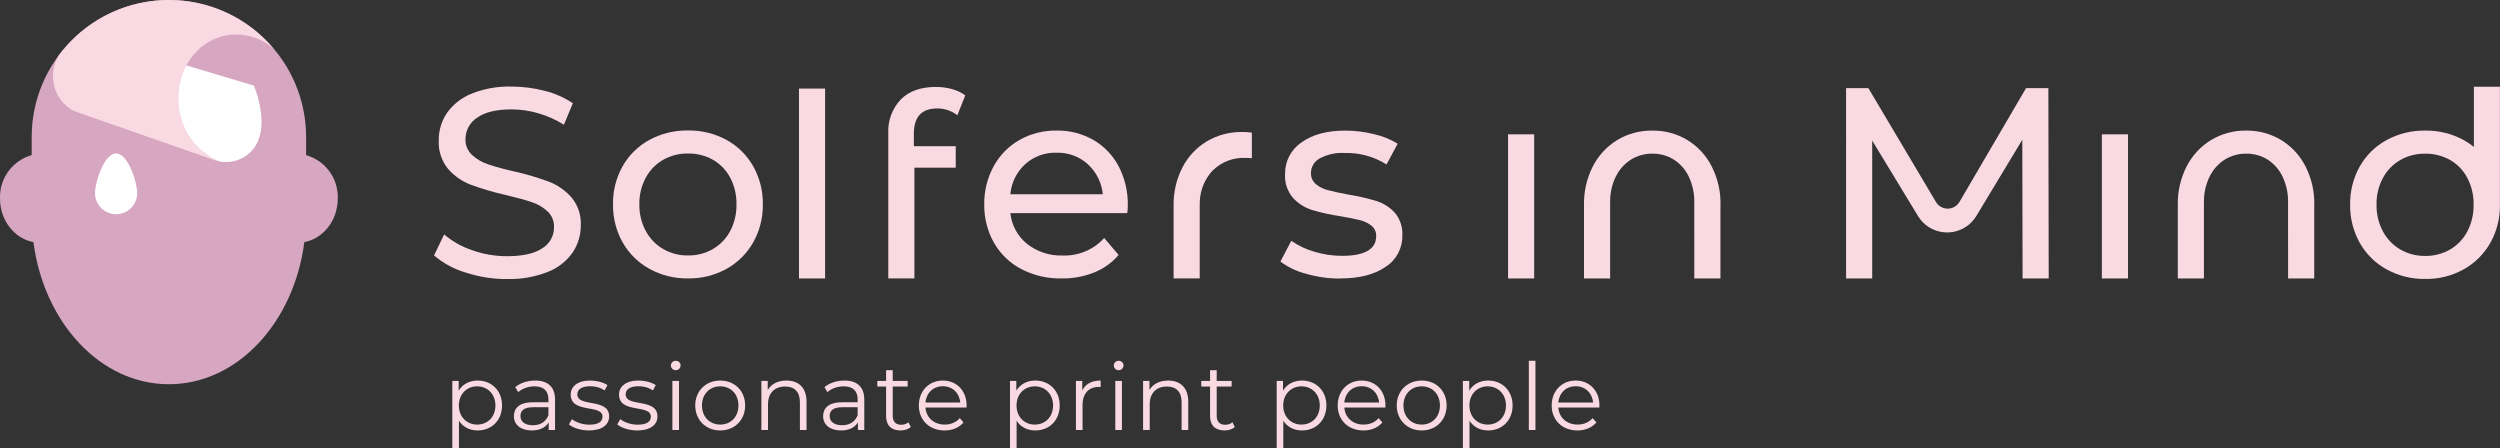
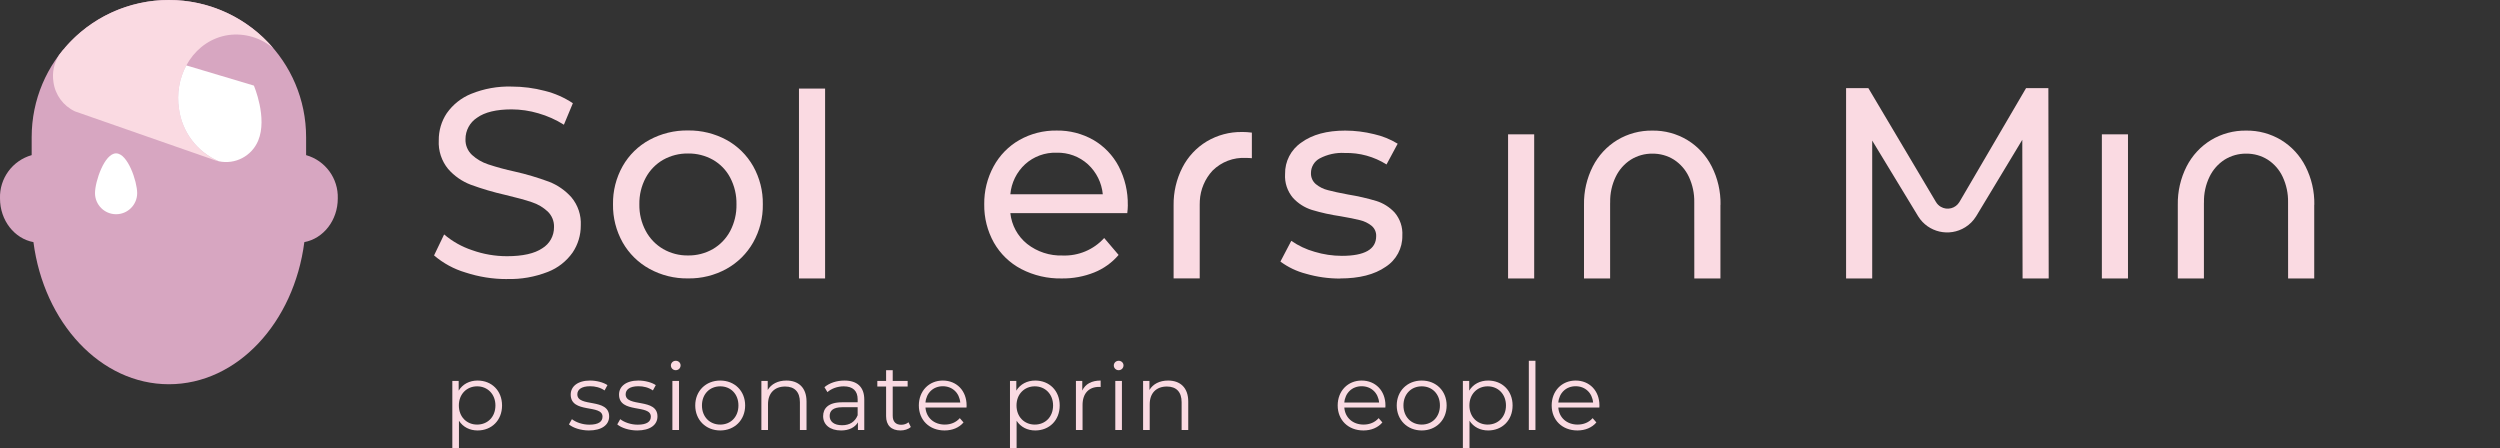
<svg xmlns="http://www.w3.org/2000/svg" id="Laag_1" data-name="Laag 1" viewBox="0 0 536 96.07">
  <rect x="0" y="0" width="536" height="96.07" fill="#333333" stroke="none" />
  <defs>
    <style>      .cls-1 {        fill: none;      }      .cls-2 {        clip-path: url(#clippath);      }      .cls-3 {        fill: #fadae2;      }      .cls-4 {        fill: #fff;      }      .cls-5 {        fill: #d7a6c1;      }      .cls-6 {        clip-path: url(#clippath-1);      }      .cls-7 {        clip-path: url(#clippath-3);      }      .cls-8 {        clip-path: url(#clippath-2);      }    </style>
    <clipPath id="clippath">
      <rect class="cls-1" width="536" height="82.38" />
    </clipPath>
    <clipPath id="clippath-1">
      <rect class="cls-1" width="536" height="82.38" />
    </clipPath>
    <clipPath id="clippath-2">
      <rect class="cls-1" width="536" height="82.38" />
    </clipPath>
    <clipPath id="clippath-3">
      <rect class="cls-1" width="536" height="82.38" />
    </clipPath>
  </defs>
  <g id="Group_105" data-name="Group 105">
    <g class="cls-2">
      <g id="Group_721" data-name="Group 721">
        <g id="Group_717" data-name="Group 717">
          <path id="Path_669" data-name="Path 669" class="cls-3" d="M147.51,54.77c-1.87,.03-3.71-.45-5.33-1.38-1.58-.92-2.87-2.26-3.73-3.87-.94-1.76-1.41-3.72-1.37-5.71-.04-1.99,.43-3.96,1.37-5.71,.86-1.6,2.15-2.93,3.73-3.84,1.63-.91,3.47-1.38,5.34-1.35,1.87-.03,3.71,.44,5.34,1.35,1.57,.9,2.86,2.23,3.7,3.84,.92,1.76,1.38,3.73,1.34,5.71,.04,1.99-.42,3.95-1.34,5.71-.85,1.61-2.13,2.95-3.7,3.87-1.62,.93-3.47,1.41-5.34,1.38m0,4.92c2.88,.05,5.73-.66,8.25-2.05,2.39-1.33,4.36-3.28,5.71-5.66,1.4-2.49,2.12-5.31,2.07-8.17,.05-2.86-.67-5.68-2.07-8.18-1.35-2.37-3.32-4.32-5.71-5.63-2.53-1.37-5.37-2.07-8.25-2.03-2.89-.05-5.74,.65-8.28,2.02-2.4,1.3-4.39,3.25-5.74,5.63-1.4,2.49-2.12,5.31-2.07,8.18-.05,2.86,.67,5.68,2.07,8.18,1.35,2.38,3.34,4.34,5.74,5.66,2.53,1.39,5.39,2.1,8.28,2.05" />
        </g>
        <g id="Group_718" data-name="Group 718">
-           <path id="Path_670" data-name="Path 670" class="cls-3" d="M530.4,18.6v12.91c-.68-.56-1.42-1.05-2.19-1.48-2.53-1.38-5.37-2.08-8.25-2.03-2.89-.05-5.74,.65-8.28,2.03-2.4,1.31-4.39,3.26-5.74,5.65-1.4,2.5-2.12,5.33-2.07,8.2-.05,2.87,.67,5.7,2.07,8.2,1.35,2.39,3.34,4.35,5.74,5.67,2.53,1.39,5.39,2.1,8.28,2.06,2.88,.05,5.73-.66,8.25-2.06,2.39-1.33,4.36-3.29,5.71-5.67,1.35-2.4,2.06-5.11,2.06-7.87h0V18.6h-5.6Zm-1.4,31.01c-.84,1.62-2.13,2.96-3.7,3.88-1.62,.93-3.46,1.41-5.34,1.38-1.87,.03-3.71-.45-5.33-1.38-1.58-.92-2.87-2.27-3.73-3.88-.94-1.76-1.41-3.74-1.37-5.73-.04-2,.43-3.97,1.37-5.73,.86-1.61,2.15-2.94,3.73-3.85,1.63-.92,3.47-1.38,5.33-1.35,1.87-.03,3.71,.44,5.34,1.35,1.58,.9,2.86,2.24,3.7,3.85,.92,1.77,1.38,3.74,1.34,5.73,.04,1.99-.42,3.96-1.34,5.73" />
-         </g>
+           </g>
        <g id="Group_719" data-name="Group 719">
          <path id="Path_671" data-name="Path 671" class="cls-3" d="M368.88,43.89c.05-2.85-.6-5.67-1.89-8.21-1.18-2.33-2.98-4.29-5.21-5.65-2.27-1.37-4.87-2.07-7.51-2.03-2.65-.04-5.27,.66-7.54,2.03-2.23,1.36-4.04,3.32-5.23,5.65-1.29,2.54-1.94,5.36-1.89,8.21v.17h0v15.64h5.6v-16.06c0-.1,.01-.2,.01-.28-.04-1.89,.37-3.76,1.19-5.46,.72-1.5,1.84-2.77,3.24-3.67,1.39-.86,2.99-1.31,4.62-1.29,1.63-.02,3.24,.42,4.62,1.29,1.39,.9,2.5,2.17,3.2,3.67,.8,1.71,1.2,3.58,1.16,5.46v.03s.01,16.31,.01,16.31h5.6v-15.64h0v-.17" />
        </g>
        <g id="Group_720" data-name="Group 720">
          <path id="Path_672" data-name="Path 672" class="cls-3" d="M496.19,43.89c.05-2.85-.6-5.67-1.89-8.21-1.18-2.33-2.98-4.29-5.21-5.65-2.27-1.37-4.87-2.07-7.51-2.03-2.65-.04-5.27,.66-7.54,2.03-2.23,1.36-4.04,3.32-5.23,5.65-1.29,2.54-1.94,5.36-1.89,8.21v.17h0v15.64h5.6v-16.06c0-.1,.01-.2,.01-.28-.04-1.89,.37-3.76,1.19-5.46,.72-1.5,1.84-2.77,3.24-3.67,1.39-.86,2.99-1.31,4.62-1.29,1.63-.02,3.24,.42,4.62,1.29,1.39,.9,2.5,2.17,3.2,3.67,.8,1.71,1.2,3.58,1.16,5.46v.03s.01,16.31,.01,16.31h5.6v-15.64h0v-.17" />
        </g>
      </g>
    </g>
    <path id="Path_674" data-name="Path 674" class="cls-3" d="M323.33,59.7h5.6V28.8h-5.6v30.9Z" />
    <g class="cls-6">
      <g id="Group_726" data-name="Group 726">
        <g id="Group_722" data-name="Group 722">
          <path id="Path_675" data-name="Path 675" class="cls-3" d="M287.31,59.7c4.12,0,7.38-.83,9.77-2.49,2.28-1.46,3.64-4,3.58-6.71,.11-1.79-.48-3.55-1.64-4.92-1.07-1.16-2.43-2.02-3.93-2.49-1.98-.59-4-1.05-6.04-1.38-1.87-.35-3.31-.66-4.34-.94-.95-.23-1.84-.67-2.59-1.29-.7-.59-1.09-1.48-1.05-2.4,0-1.3,.72-2.49,1.86-3.11,1.67-.88,3.54-1.29,5.42-1.17,3.15-.08,6.25,.78,8.92,2.46l2.39-4.45c-1.57-.96-3.28-1.65-5.07-2.05-2.02-.5-4.1-.76-6.18-.76-3.92,0-7.05,.85-9.39,2.55-2.24,1.52-3.56,4.06-3.5,6.77-.12,1.85,.49,3.68,1.69,5.1,1.1,1.2,2.5,2.09,4.05,2.58,1.99,.6,4.03,1.05,6.09,1.35,1.83,.31,3.24,.6,4.23,.85,.9,.21,1.75,.62,2.48,1.2,.66,.55,1.03,1.37,.99,2.23,0,2.81-2.45,4.22-7.35,4.22-1.99,0-3.98-.3-5.89-.88-1.77-.5-3.44-1.29-4.96-2.34l-2.33,4.45c1.64,1.21,3.5,2.1,5.48,2.61,2.37,.69,4.82,1.03,7.29,1.03" />
        </g>
        <g id="Group_723" data-name="Group 723">
          <path id="Path_676" data-name="Path 676" class="cls-3" d="M266.28,28.3c-2.65-.04-5.26,.66-7.54,2.01-2.23,1.34-4.04,3.28-5.23,5.6-1.29,2.51-1.93,5.31-1.89,8.13v.16h0v15.49h5.6v-15.9c0-.1,.01-.2,.01-.28,0-.16,0-.31,.01-.47,.13-2.41,1.1-4.7,2.74-6.47,1.89-1.87,4.48-2.86,7.14-2.71,.43,0,.86,.01,1.28,.06v-5.49c-.71-.09-1.42-.14-2.13-.14" />
        </g>
        <g id="Group_724" data-name="Group 724">
          <path id="Path_677" data-name="Path 677" class="cls-3" d="M241.8,43.99c.05-2.89-.62-5.75-1.95-8.32-1.24-2.36-3.12-4.32-5.42-5.66-2.4-1.37-5.13-2.07-7.9-2.02-2.78-.04-5.53,.65-7.96,2.02-2.34,1.33-4.25,3.29-5.54,5.66-1.36,2.5-2.05,5.3-2.01,8.15-.04,2.87,.67,5.7,2.07,8.2,1.37,2.41,3.4,4.37,5.86,5.66,2.68,1.39,5.67,2.08,8.69,2.02,2.38,.03,4.75-.4,6.97-1.29,2.02-.81,3.81-2.1,5.22-3.75l-3.09-3.63c-2.27,2.51-5.54,3.88-8.92,3.75-2.75,.09-5.45-.79-7.61-2.49-2.03-1.63-3.32-4.01-3.59-6.6h25.07c.07-.56,.11-1.13,.12-1.7m-25.19-2.34c.22-2.47,1.35-4.77,3.18-6.45,1.84-1.66,4.26-2.54,6.73-2.46,2.48-.07,4.9,.82,6.73,2.49,1.81,1.67,2.95,3.96,3.18,6.42h-19.82Z" />
        </g>
        <g id="Group_725" data-name="Group 725">
-           <path id="Path_678" data-name="Path 678" class="cls-3" d="M190.45,59.69h5.6v-23.74h8.86v-4.6h-8.98v-2.68c0-3.62,1.67-5.42,5.01-5.42,1.56-.01,3.08,.5,4.32,1.46l1.69-4.26c-.84-.61-1.79-1.07-2.8-1.34-1.14-.32-2.32-.47-3.5-.47-3.23,0-5.73,.89-7.52,2.68-1.85,1.96-2.82,4.59-2.68,7.28v31.08Z" />
-         </g>
+           </g>
      </g>
    </g>
    <path id="Path_680" data-name="Path 680" class="cls-3" d="M171.3,59.7h5.6V18.99h-5.6V59.7Z" />
    <g class="cls-8">
      <g id="Group_728" data-name="Group 728">
        <g id="Group_727" data-name="Group 727">
          <path id="Path_681" data-name="Path 681" class="cls-3" d="M108.72,59.82c2.99,.09,5.96-.44,8.75-1.53,2.14-.83,3.98-2.28,5.3-4.15,1.15-1.71,1.76-3.73,1.75-5.79,.12-2.2-.6-4.36-2.01-6.05-1.32-1.48-2.97-2.63-4.81-3.34-2.42-.89-4.89-1.63-7.4-2.19-1.9-.41-3.78-.92-5.63-1.53-1.29-.42-2.47-1.11-3.47-2.02-.93-.87-1.45-2.1-1.4-3.37-.01-1.86,.92-3.6,2.48-4.61,1.65-1.19,4.13-1.79,7.43-1.79,1.93,.01,3.86,.29,5.71,.84,1.93,.55,3.78,1.38,5.48,2.45l1.92-4.61c-1.83-1.22-3.87-2.12-6.01-2.65-2.32-.61-4.71-.92-7.11-.92-2.97-.09-5.93,.44-8.69,1.56-2.1,.85-3.91,2.29-5.22,4.15-1.15,1.72-1.74,3.75-1.72,5.82-.12,2.23,.6,4.42,2.01,6.14,1.31,1.5,2.98,2.66,4.84,3.37,2.43,.89,4.91,1.62,7.43,2.19,2.45,.58,4.34,1.1,5.68,1.56,1.26,.41,2.41,1.09,3.38,1.98,.92,.88,1.42,2.1,1.37,3.37,.02,1.85-.93,3.57-2.51,4.53-1.67,1.13-4.19,1.7-7.58,1.7-2.55,0-5.09-.44-7.49-1.3-2.19-.73-4.22-1.87-5.98-3.37l-2.16,4.5c1.96,1.68,4.26,2.93,6.73,3.66,2.87,.94,5.87,1.42,8.89,1.41" />
        </g>
      </g>
    </g>
    <path id="Path_683" data-name="Path 683" class="cls-3" d="M450.64,59.7h5.6V28.8h-5.6v30.9Z" />
    <g class="cls-7">
      <g id="Group_735" data-name="Group 735">
        <g id="Group_730" data-name="Group 730">
          <path id="Path_685" data-name="Path 685" class="cls-3" d="M439.17,18.89h-4.78l-14.28,24.4c-.82,1.4-2.61,1.86-4,1.05-.43-.25-.79-.61-1.04-1.03l-14.49-24.41h-4.78V59.7h5.6V30.14l9.87,16.26c2.14,3.43,6.66,4.46,10.08,2.32,.95-.59,1.74-1.39,2.33-2.34l9.9-16.41,.06,29.73h5.6l-.07-40.81Z" />
        </g>
        <g id="Group_731" data-name="Group 731">
          <path id="Path_686" data-name="Path 686" class="cls-5" d="M36.21,0C19.96,0,6.79,13.17,6.79,29.42v3.84c-4.13,1.17-6.93,5-6.79,9.29,0,4.71,3.1,8.61,7.17,9.36,2.24,17.27,14.38,30.47,29.04,30.47s26.81-13.2,29.04-30.47c4.07-.76,7.17-4.65,7.17-9.36,.14-4.29-2.66-8.12-6.79-9.29v-3.84C65.63,13.17,52.46,0,36.21,0" />
        </g>
        <g id="Group_732" data-name="Group 732">
          <path id="Path_687" data-name="Path 687" class="cls-4" d="M24.89,32.88c-2.5,0-4.52,6.03-4.52,8.53,0,2.49,2.02,4.52,4.52,4.52,2.49,0,4.52-2.02,4.52-4.52,0-2.5-2.02-8.53-4.52-8.53" />
        </g>
        <g id="Group_733" data-name="Group 733">
          <path id="Path_688" data-name="Path 688" class="cls-3" d="M36.21,0C27.63,0,19.48,3.74,13.9,10.26l-.05,.12c-.13,.12-.26,.25-.38,.38-.26,.32-.51,.64-.76,.97-1.13,1.73-1.57,3.81-1.25,5.85,.36,2.75,2.11,5.13,4.62,6.3l30.1,10.51c.25,.08,.5,.15,.76,.21-4.65-1.99-7.9-6.28-8.56-11.29-1.15-7.68,3.58-14.75,10.56-15.79,3.5-.49,7.05,.57,9.72,2.89C53.06,3.8,44.85,0,36.21,0" />
        </g>
        <g id="Group_734" data-name="Group 734">
          <path id="Path_689" data-name="Path 689" class="cls-4" d="M39.94,14.02c-1.51,2.84-2.06,6.1-1.57,9.28,.66,5.01,3.91,9.3,8.56,11.28,3.5,.74,7.04-1.11,8.42-4.42,2.05-4.9-.92-11.81-.92-11.81l-14.49-4.33Z" />
        </g>
      </g>
    </g>
  </g>
  <path class="cls-3" d="M107.64,86.93c0,3.2-2.24,5.36-5.24,5.36-1.68,0-3.12-.72-4-2.08v5.86h-1.42v-14.4h1.36v2.08c.86-1.4,2.32-2.16,4.06-2.16,3,0,5.24,2.16,5.24,5.34Zm-1.42,0c0-2.44-1.7-4.1-3.92-4.1s-3.92,1.66-3.92,4.1,1.68,4.1,3.92,4.1,3.92-1.64,3.92-4.1Z" />
-   <path class="cls-3" d="M119,85.67v6.52h-1.36v-1.64c-.64,1.08-1.88,1.74-3.62,1.74-2.38,0-3.84-1.24-3.84-3.06,0-1.62,1.04-2.98,4.06-2.98h3.34v-.64c0-1.8-1.02-2.78-2.98-2.78-1.36,0-2.64,.48-3.5,1.24l-.64-1.06c1.06-.9,2.62-1.42,4.28-1.42,2.72,0,4.26,1.36,4.26,4.08Zm-1.42,3.36v-1.72h-3.3c-2.04,0-2.7,.8-2.7,1.88,0,1.22,.98,1.98,2.66,1.98s2.78-.76,3.34-2.14Z" />
  <path class="cls-3" d="M121.98,90.99l.64-1.12c.84,.66,2.26,1.18,3.74,1.18,2,0,2.82-.68,2.82-1.72,0-2.74-6.82-.58-6.82-4.74,0-1.72,1.48-3,4.16-3,1.36,0,2.84,.38,3.72,.98l-.62,1.14c-.92-.64-2.02-.9-3.1-.9-1.9,0-2.74,.74-2.74,1.74,0,2.84,6.82,.7,6.82,4.74,0,1.82-1.6,3-4.34,3-1.74,0-3.42-.56-4.28-1.3Z" />
  <path class="cls-3" d="M132.34,90.99l.64-1.12c.84,.66,2.26,1.18,3.74,1.18,2,0,2.82-.68,2.82-1.72,0-2.74-6.82-.58-6.82-4.74,0-1.72,1.48-3,4.16-3,1.36,0,2.84,.38,3.72,.98l-.62,1.14c-.92-.64-2.02-.9-3.1-.9-1.9,0-2.74,.74-2.74,1.74,0,2.84,6.82,.7,6.82,4.74,0,1.82-1.6,3-4.34,3-1.74,0-3.42-.56-4.28-1.3Z" />
  <path class="cls-3" d="M143.84,78.35c0-.54,.46-1,1.04-1s1.04,.44,1.04,.98c0,.58-.44,1.04-1.04,1.04s-1.04-.46-1.04-1.02Zm.32,3.32h1.42v10.52h-1.42v-10.52Z" />
  <path class="cls-3" d="M149.06,86.93c0-3.12,2.28-5.34,5.36-5.34s5.34,2.22,5.34,5.34-2.26,5.36-5.34,5.36-5.36-2.24-5.36-5.36Zm9.26,0c0-2.46-1.66-4.1-3.9-4.1s-3.92,1.64-3.92,4.1,1.68,4.1,3.92,4.1,3.9-1.64,3.9-4.1Z" />
  <path class="cls-3" d="M172.92,86.09v6.1h-1.42v-5.96c0-2.22-1.16-3.36-3.16-3.36-2.26,0-3.68,1.4-3.68,3.8v5.52h-1.42v-10.52h1.36v1.94c.76-1.28,2.18-2.02,4-2.02,2.56,0,4.32,1.48,4.32,4.5Z" />
  <path class="cls-3" d="M185.3,85.67v6.52h-1.36v-1.64c-.64,1.08-1.88,1.74-3.62,1.74-2.38,0-3.84-1.24-3.84-3.06,0-1.62,1.04-2.98,4.06-2.98h3.34v-.64c0-1.8-1.02-2.78-2.98-2.78-1.36,0-2.64,.48-3.5,1.24l-.64-1.06c1.06-.9,2.62-1.42,4.28-1.42,2.72,0,4.26,1.36,4.26,4.08Zm-1.42,3.36v-1.72h-3.3c-2.04,0-2.7,.8-2.7,1.88,0,1.22,.98,1.98,2.66,1.98s2.78-.76,3.34-2.14Z" />
  <path class="cls-3" d="M195.28,91.55c-.56,.5-1.4,.74-2.22,.74-1.98,0-3.08-1.12-3.08-3.06v-6.36h-1.88v-1.2h1.88v-2.3h1.42v2.3h3.2v1.2h-3.2v6.28c0,1.24,.64,1.92,1.82,1.92,.58,0,1.16-.18,1.56-.54l.5,1.02Z" />
  <path class="cls-3" d="M207.22,87.37h-8.8c.16,2.2,1.84,3.66,4.14,3.66,1.28,0,2.42-.46,3.22-1.38l.8,.92c-.94,1.12-2.4,1.72-4.06,1.72-3.28,0-5.52-2.24-5.52-5.36s2.18-5.34,5.14-5.34,5.1,2.18,5.1,5.34c0,.12-.02,.28-.02,.44Zm-8.8-1.06h7.46c-.18-2.06-1.68-3.5-3.74-3.5s-3.54,1.44-3.72,3.5Z" />
  <path class="cls-3" d="M227.2,86.93c0,3.2-2.24,5.36-5.24,5.36-1.68,0-3.12-.72-4-2.08v5.86h-1.42v-14.4h1.36v2.08c.86-1.4,2.32-2.16,4.06-2.16,3,0,5.24,2.16,5.24,5.34Zm-1.42,0c0-2.44-1.7-4.1-3.92-4.1s-3.92,1.66-3.92,4.1,1.68,4.1,3.92,4.1,3.92-1.64,3.92-4.1Z" />
  <path class="cls-3" d="M235.98,81.59v1.38c-.12,0-.24-.02-.34-.02-2.2,0-3.54,1.4-3.54,3.88v5.36h-1.42v-10.52h1.36v2.06c.66-1.4,2-2.14,3.94-2.14Z" />
  <path class="cls-3" d="M238.8,78.35c0-.54,.46-1,1.04-1s1.04,.44,1.04,.98c0,.58-.44,1.04-1.04,1.04s-1.04-.46-1.04-1.02Zm.32,3.32h1.42v10.52h-1.42v-10.52Z" />
  <path class="cls-3" d="M254.76,86.09v6.1h-1.42v-5.96c0-2.22-1.16-3.36-3.16-3.36-2.26,0-3.68,1.4-3.68,3.8v5.52h-1.42v-10.52h1.36v1.94c.76-1.28,2.18-2.02,4-2.02,2.56,0,4.32,1.48,4.32,4.5Z" />
-   <path class="cls-3" d="M264.74,91.55c-.56,.5-1.4,.74-2.22,.74-1.98,0-3.08-1.12-3.08-3.06v-6.36h-1.88v-1.2h1.88v-2.3h1.42v2.3h3.2v1.2h-3.2v6.28c0,1.24,.64,1.92,1.82,1.92,.58,0,1.16-.18,1.56-.54l.5,1.02Z" />
-   <path class="cls-3" d="M284.38,86.93c0,3.2-2.24,5.36-5.24,5.36-1.68,0-3.12-.72-4-2.08v5.86h-1.42v-14.4h1.36v2.08c.86-1.4,2.32-2.16,4.06-2.16,3,0,5.24,2.16,5.24,5.34Zm-1.42,0c0-2.44-1.7-4.1-3.92-4.1s-3.92,1.66-3.92,4.1,1.68,4.1,3.92,4.1,3.92-1.64,3.92-4.1Z" />
  <path class="cls-3" d="M297.02,87.37h-8.8c.16,2.2,1.84,3.66,4.14,3.66,1.28,0,2.42-.46,3.22-1.38l.8,.92c-.94,1.12-2.4,1.72-4.06,1.72-3.28,0-5.52-2.24-5.52-5.36s2.18-5.34,5.14-5.34,5.1,2.18,5.1,5.34c0,.12-.02,.28-.02,.44Zm-8.8-1.06h7.46c-.18-2.06-1.68-3.5-3.74-3.5s-3.54,1.44-3.72,3.5Z" />
  <path class="cls-3" d="M299.46,86.93c0-3.12,2.28-5.34,5.36-5.34s5.34,2.22,5.34,5.34-2.26,5.36-5.34,5.36-5.36-2.24-5.36-5.36Zm9.26,0c0-2.46-1.66-4.1-3.9-4.1s-3.92,1.64-3.92,4.1,1.68,4.1,3.92,4.1,3.9-1.64,3.9-4.1Z" />
  <path class="cls-3" d="M324.3,86.93c0,3.2-2.24,5.36-5.24,5.36-1.68,0-3.12-.72-4-2.08v5.86h-1.42v-14.4h1.36v2.08c.86-1.4,2.32-2.16,4.06-2.16,3,0,5.24,2.16,5.24,5.34Zm-1.42,0c0-2.44-1.7-4.1-3.92-4.1s-3.92,1.66-3.92,4.1,1.68,4.1,3.92,4.1,3.92-1.64,3.92-4.1Z" />
  <path class="cls-3" d="M327.78,77.35h1.42v14.84h-1.42v-14.84Z" />
  <path class="cls-3" d="M342.9,87.37h-8.8c.16,2.2,1.84,3.66,4.14,3.66,1.28,0,2.42-.46,3.22-1.38l.8,.92c-.94,1.12-2.4,1.72-4.06,1.72-3.28,0-5.52-2.24-5.52-5.36s2.18-5.34,5.14-5.34,5.1,2.18,5.1,5.34c0,.12-.02,.28-.02,.44Zm-8.8-1.06h7.46c-.18-2.06-1.68-3.5-3.74-3.5s-3.54,1.44-3.72,3.5Z" />
</svg>